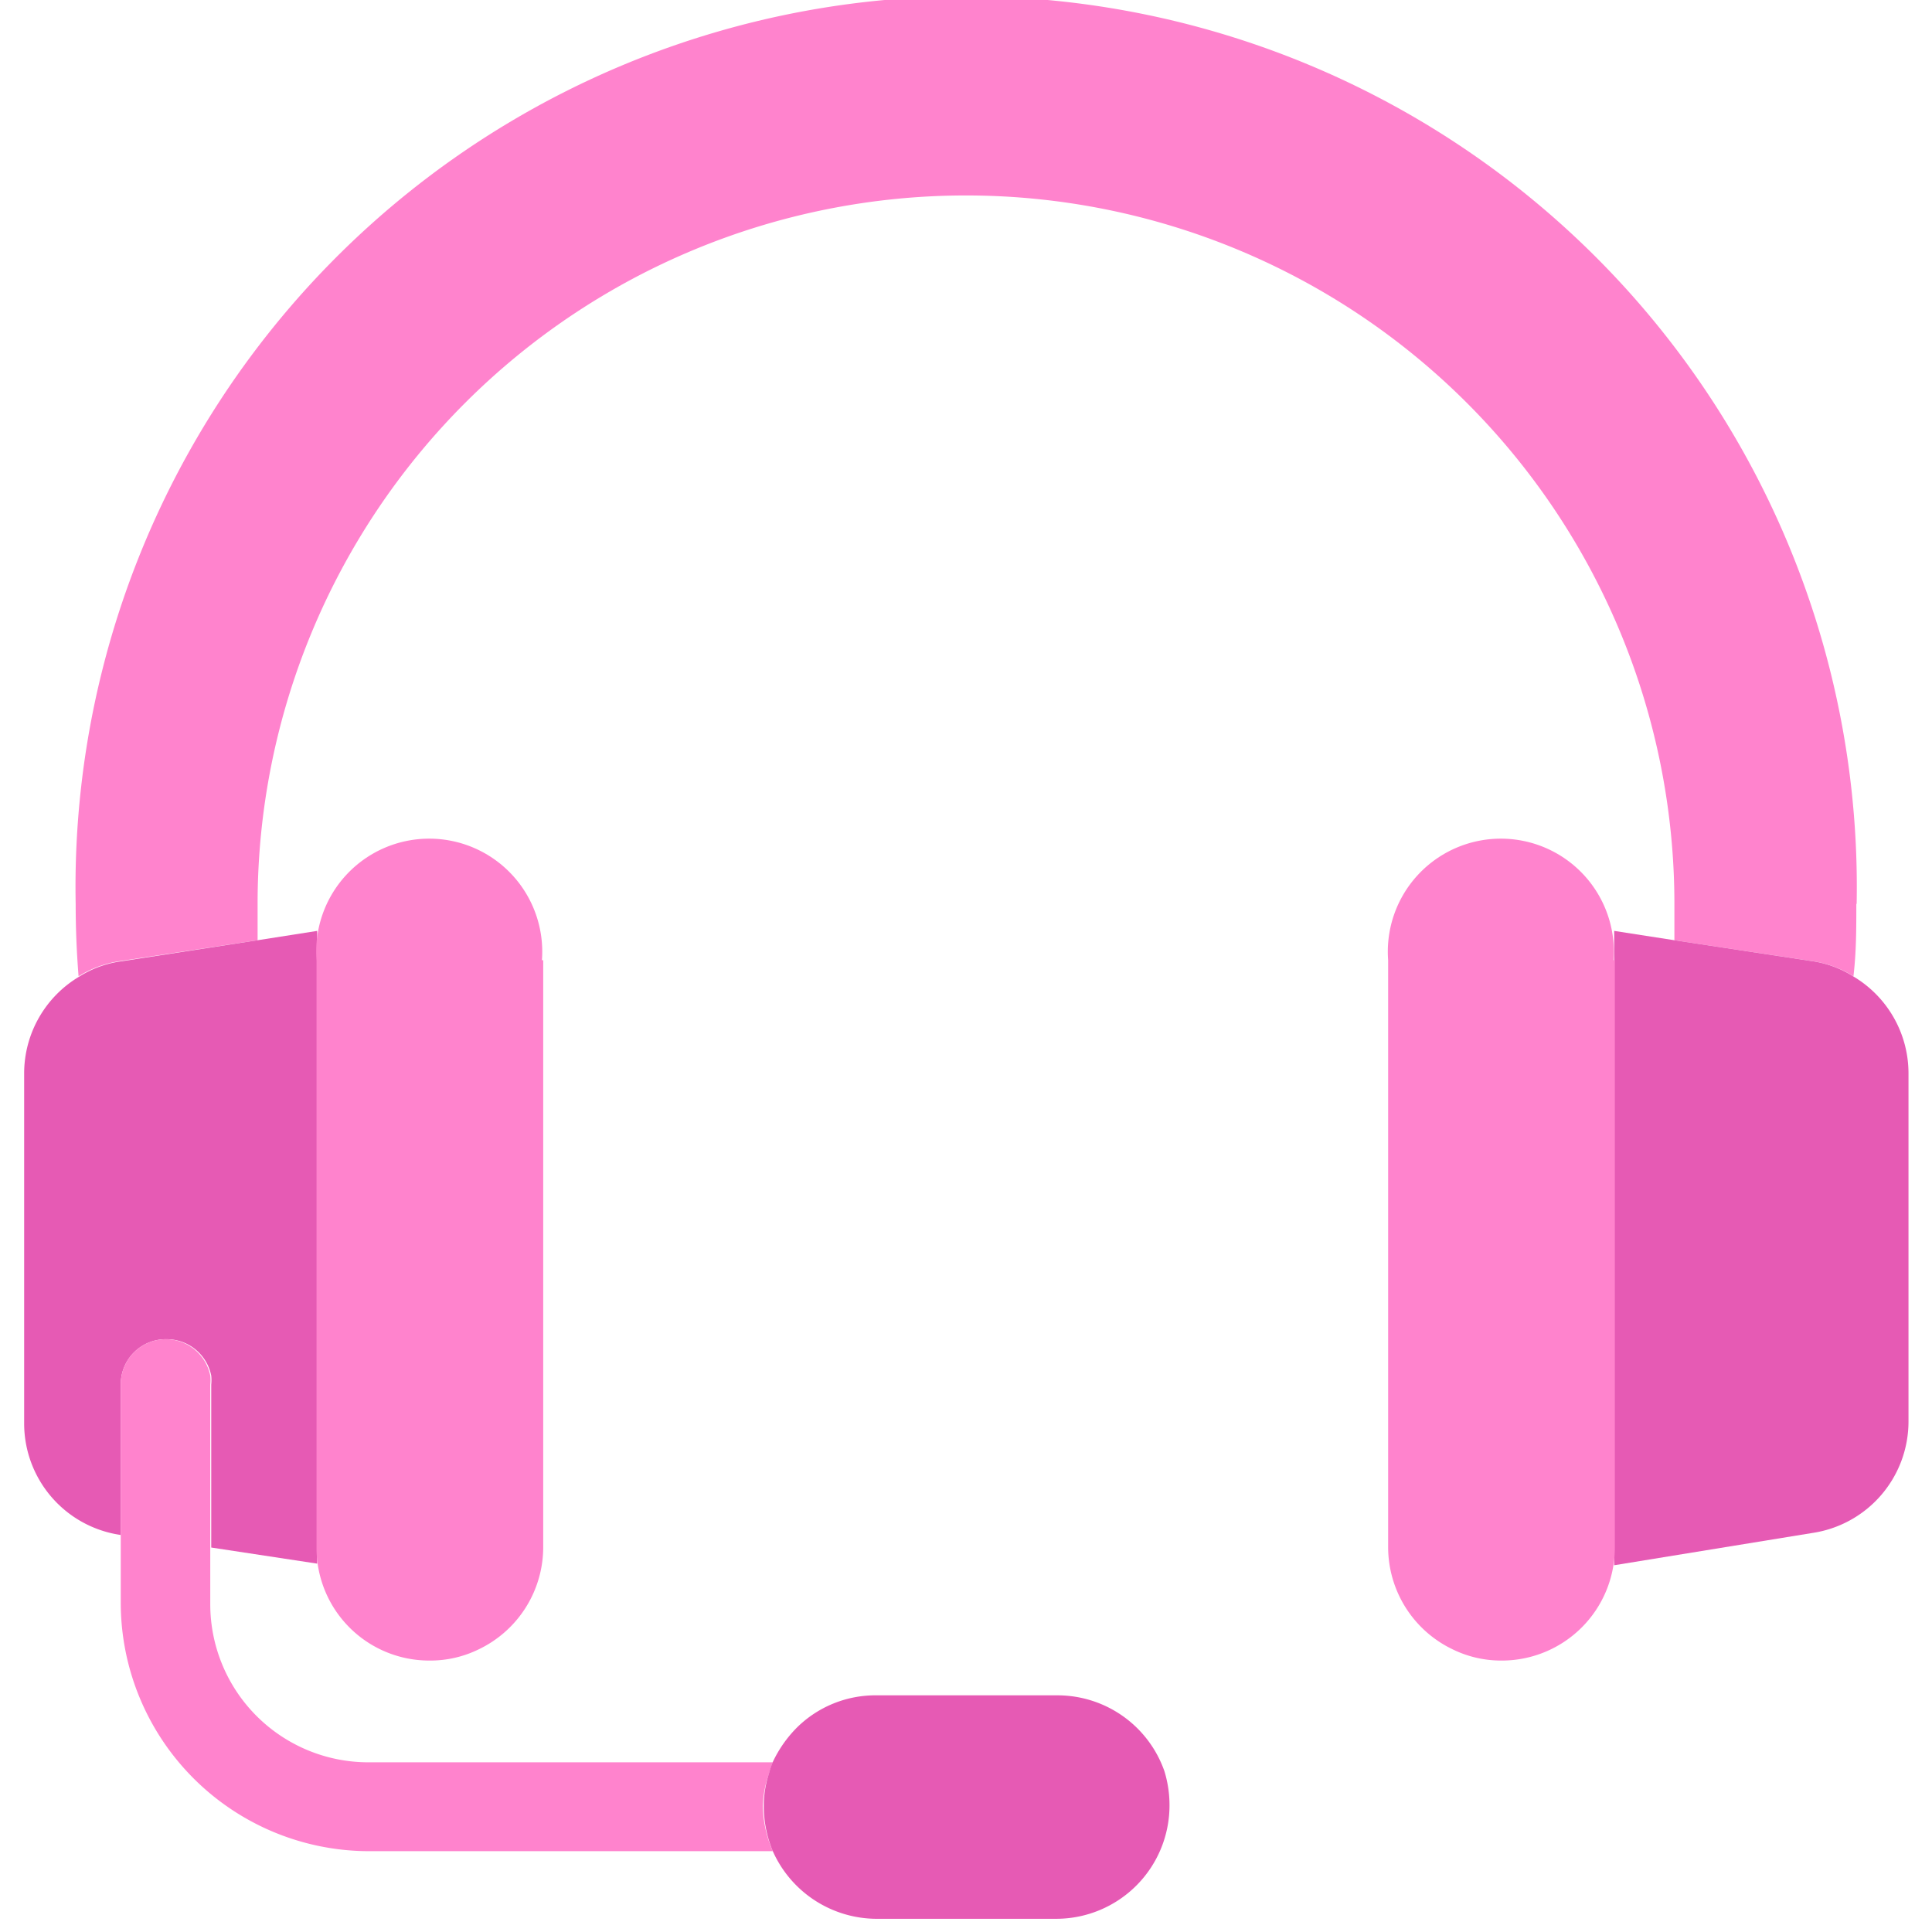
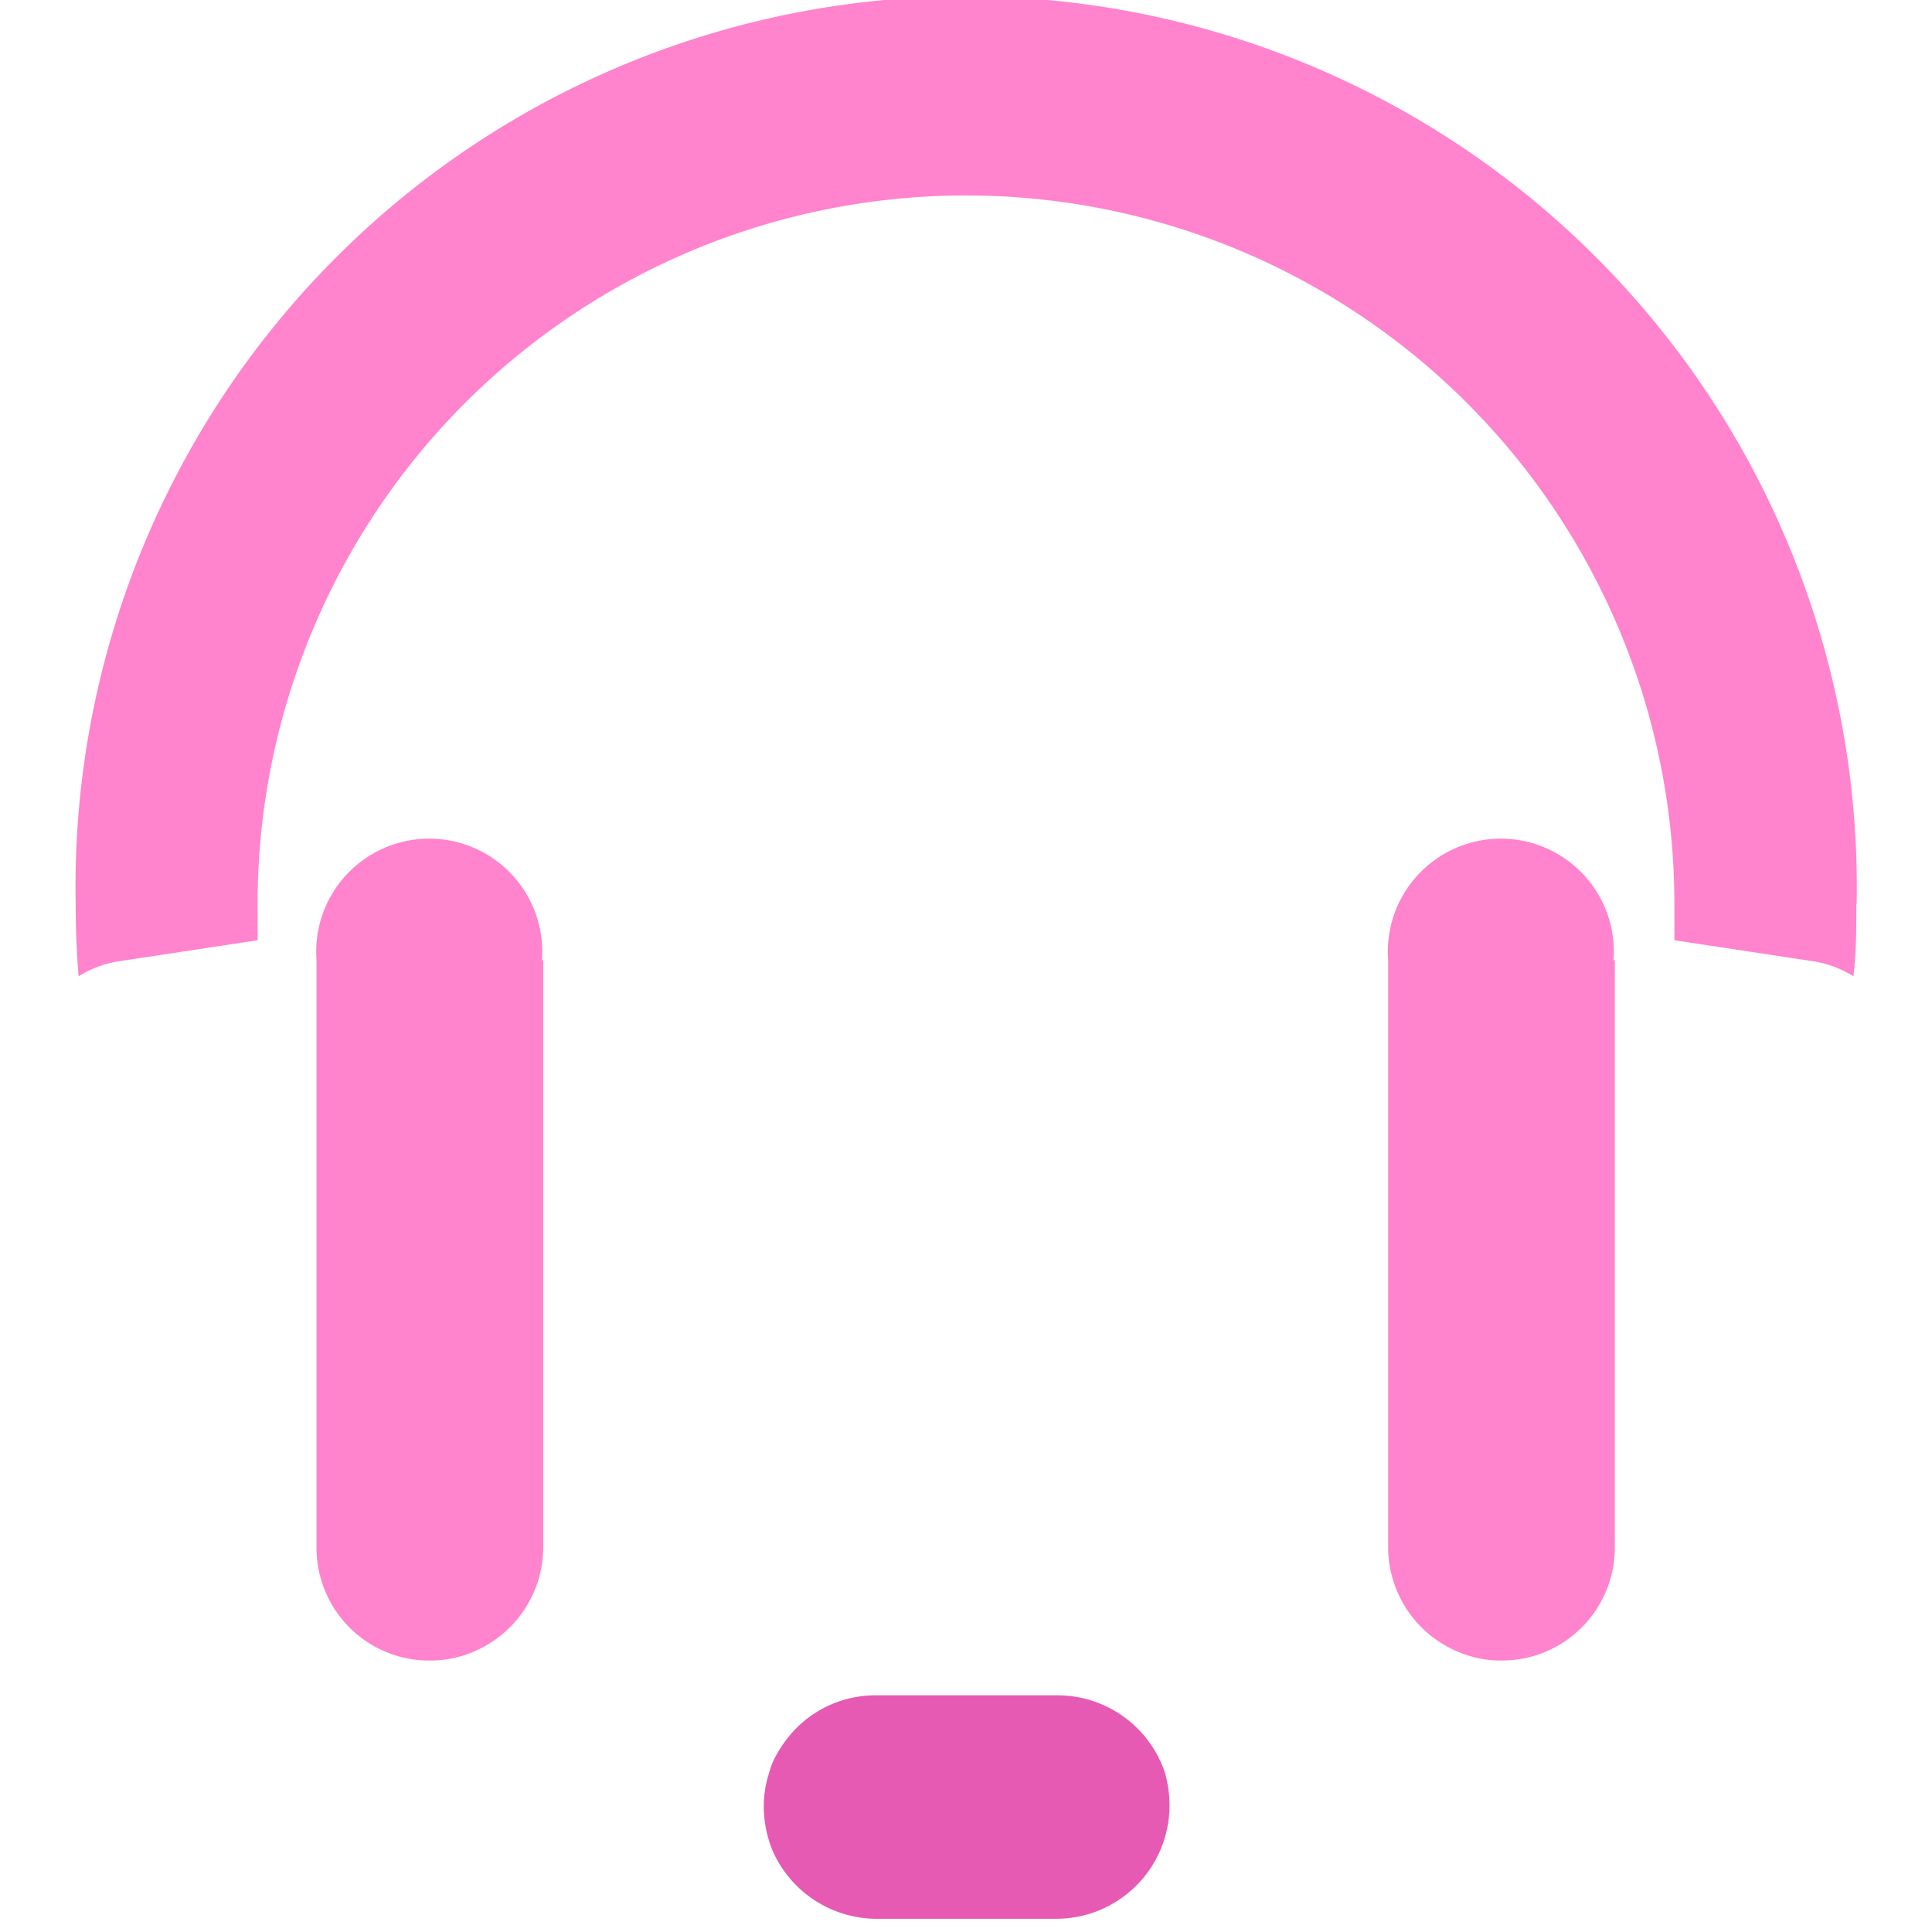
<svg xmlns="http://www.w3.org/2000/svg" id="图层_1" data-name="图层 1" viewBox="0 0 60 60">
  <defs>
    <style>.cls-1{fill:none;}.cls-2{clip-path:url(#clip-path);}.cls-3{fill:#ff83cd;}.cls-4{fill:#e65ab4;}</style>
    <clipPath id="clip-path">
      <rect class="cls-1" width="60" height="60" />
    </clipPath>
  </defs>
  <title>erji</title>
  <g class="cls-2">
    <path class="cls-3" d="M57.65,28.07c0,.76,0,1.5-.09,2.25a3.24,3.24,0,0,0-1.27-.47L52,29.2c0-.37,0-.75,0-1.13A22,22,0,1,0,8,28.07c0,.38,0,.76,0,1.13l-4.29.65a3.3,3.3,0,0,0-1.27.47c-.06-.75-.09-1.49-.09-2.25a27.66,27.66,0,1,1,55.31,0Z" />
-     <path class="cls-4" d="M9.85,28.91V48.56l-3.29-.5V43a1.33,1.33,0,0,0,0-.28h0a1.41,1.41,0,0,0-1.38-1.13A1.4,1.4,0,0,0,3.75,43v4.67h0a3.5,3.5,0,0,1-3-3.46V33.33a3.5,3.5,0,0,1,1.71-3,3.24,3.24,0,0,1,1.27-.47L8,29.2Z" />
    <path class="cls-3" d="M16.87,29.82V48.06a3.52,3.52,0,0,1-2,3.16,3.41,3.41,0,0,1-1.53.35,3.5,3.5,0,0,1-3.51-3.51V29.82a3.51,3.51,0,1,1,7,0Z" />
-     <path class="cls-4" d="M59.27,33.33V44.15a3.5,3.5,0,0,1-3,3.46l-6.14,1V28.91L52,29.2l4.28.65a3.24,3.24,0,0,1,1.27.47A3.5,3.5,0,0,1,59.27,33.33Z" />
    <path class="cls-3" d="M50.15,29.82V48.06a3.51,3.51,0,0,1-3.51,3.51,3.41,3.41,0,0,1-1.53-.35,3.52,3.52,0,0,1-2-3.16V29.82a3.51,3.51,0,1,1,7,0Z" />
-     <path class="cls-3" d="M23.69,56.08A3.66,3.66,0,0,0,24,57.49H11.47a7.72,7.72,0,0,1-7.72-7.72V43a1.4,1.4,0,0,1,1.4-1.41,1.41,1.41,0,0,1,1.38,1.13h0a1.33,1.33,0,0,1,0,.28v6.82a4.91,4.91,0,0,0,4.91,4.91H24a2.53,2.53,0,0,0-.12.36A3.28,3.28,0,0,0,23.69,56.08Z" />
    <path class="cls-4" d="M36.32,56.08a3.52,3.52,0,0,1-3.51,3.51H27.19A3.54,3.54,0,0,1,24,57.49a3.66,3.66,0,0,1-.28-1.41,3.28,3.28,0,0,1,.16-1,2.53,2.53,0,0,1,.12-.36,3.82,3.82,0,0,1,.75-1.07,3.47,3.47,0,0,1,2.47-1h5.62A3.52,3.52,0,0,1,36.16,55,3.59,3.59,0,0,1,36.32,56.08Z" />
  </g>
</svg>